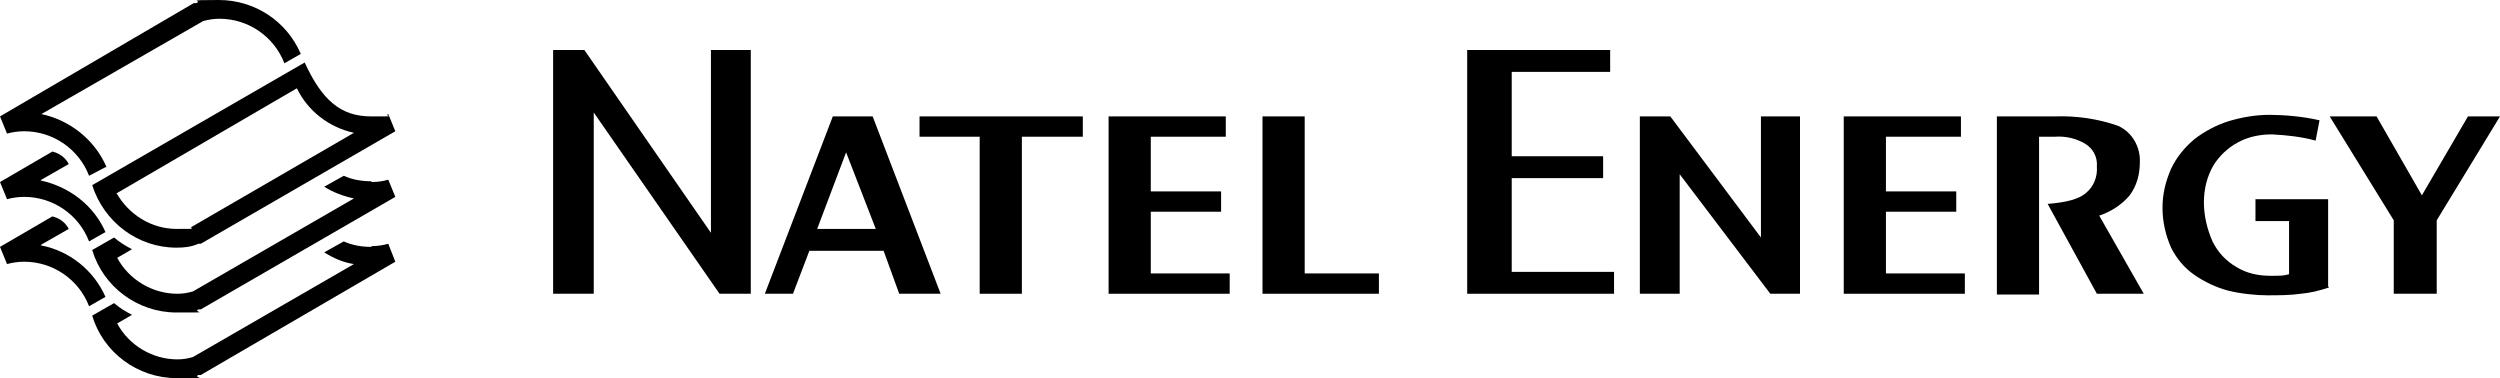
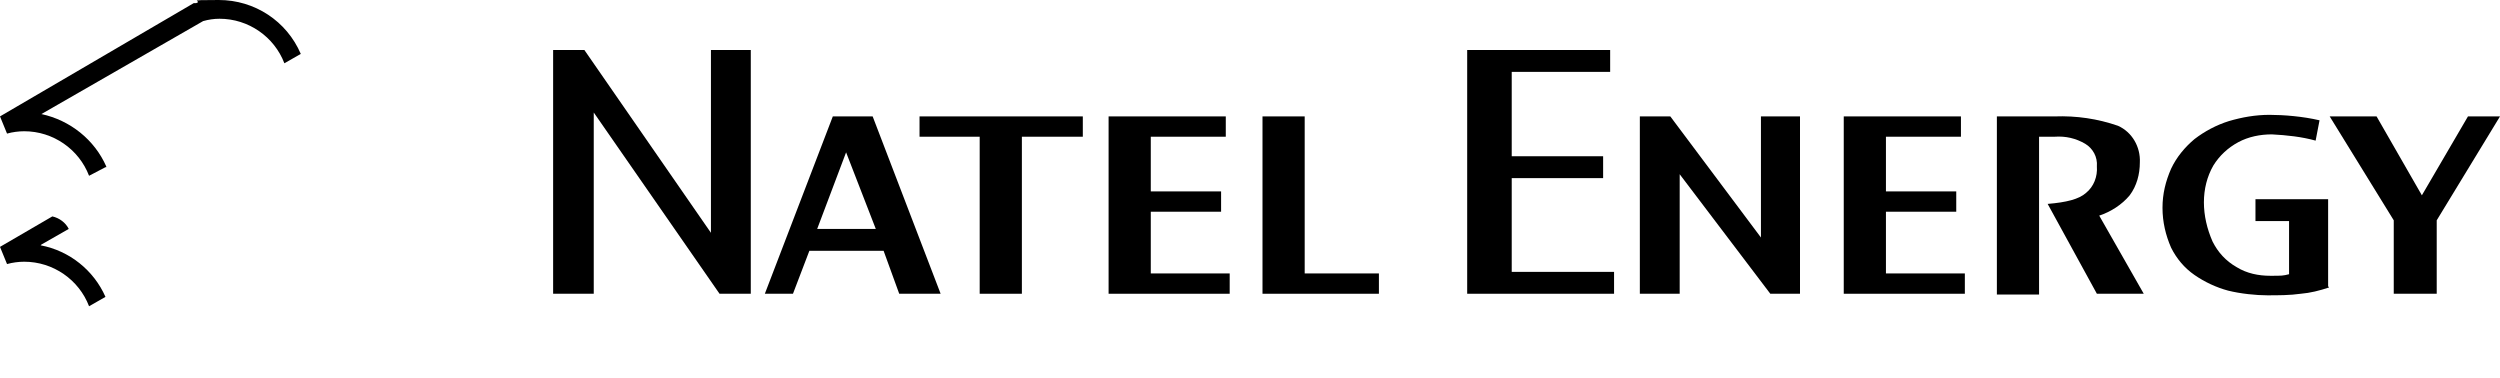
<svg xmlns="http://www.w3.org/2000/svg" id="Layer_1" data-name="Layer 1" version="1.1" viewBox="0 0 320 48.4">
  <defs>
    <style>
      .cls-1 {
        fill: #000;
        stroke-width: 0px;
      }
    </style>
  </defs>
  <polygon class="cls-1" points="96.1 37.6 92.1 37.6 76 14.4 76 37.6 70.8 37.6 70.8 6.4 74.8 6.4 91 29.8 91 6.4 96.1 6.4 96.1 37.6" />
  <path class="cls-1" d="M120.5,37.6h-5.4l-2-5.5h-9.5l-2.1,5.5h-3.6l8.7-22.7h5.1l8.7,22.7h.1ZM112.1,29.3l-3.8-9.8-3.7,9.8h7.5Z" />
  <polygon class="cls-1" points="138.6 17.5 130.8 17.5 130.8 37.6 125.4 37.6 125.4 17.5 117.7 17.5 117.7 14.9 138.6 14.9 138.6 17.5" />
  <polygon class="cls-1" points="157.4 37.6 141.9 37.6 141.9 14.9 156.9 14.9 156.9 17.5 147.3 17.5 147.3 24.5 156.3 24.5 156.3 27.1 147.3 27.1 147.3 35 157.4 35 157.4 37.6" />
  <polygon class="cls-1" points="176.5 37.6 161.6 37.6 161.6 14.9 167 14.9 167 35 176.5 35 176.5 37.6" />
  <polygon class="cls-1" points="206.6 37.6 187.8 37.6 187.8 6.4 206.1 6.4 206.1 9.2 193.5 9.2 193.5 20 205.2 20 205.2 22.8 193.5 22.8 193.5 34.8 206.6 34.8 206.6 37.6" />
  <polygon class="cls-1" points="230.4 37.6 226.6 37.6 215 22.3 215 37.6 209.9 37.6 209.9 14.9 213.8 14.9 225.4 30.4 225.4 14.9 230.4 14.9 230.4 37.6" />
  <polygon class="cls-1" points="251.5 37.6 236 37.6 236 14.9 251 14.9 251 17.5 241.4 17.5 241.4 24.5 250.4 24.5 250.4 27.1 241.4 27.1 241.4 35 251.5 35 251.5 37.6" />
  <path class="cls-1" d="M274.5,37.6h-6.1l-6.3-11.5c2.4-.2,4-.6,4.9-1.4,1-.8,1.5-2.1,1.4-3.4.1-1.2-.5-2.3-1.5-2.9-1.2-.7-2.5-1-3.9-.9h-2v20.2h-5.4V14.9h7.4c2.8-.1,5.5.3,8.1,1.2,1.8.8,2.9,2.7,2.8,4.7,0,1.5-.4,3-1.3,4.2-1,1.2-2.4,2.1-3.9,2.6l5.7,10h0Z" />
  <path class="cls-1" d="M298.1,36.8c-1.2.4-2.4.7-3.6.8-1.4.2-2.9.2-4.3.2s-3.4-.2-5-.6c-1.5-.4-3-1.1-4.3-2s-2.3-2.1-3-3.5c-.7-1.6-1.1-3.3-1.1-5.1s.4-3.4,1.1-5c.7-1.5,1.8-2.8,3-3.8,1.3-1,2.8-1.8,4.4-2.3,1.7-.5,3.4-.8,5.2-.8s4.3.2,6.4.7l-.5,2.6c-1.8-.5-3.7-.7-5.6-.8-1.5,0-3,.3-4.3,1s-2.4,1.7-3.2,3c-.8,1.4-1.2,3-1.2,4.7s.4,3.4,1.1,5c.7,1.4,1.7,2.5,3.1,3.3,1.3.8,2.8,1.1,4.3,1.1s1.6,0,2.4-.2v-6.8h-4.3v-2.8h9.3v11.2h.1Z" />
  <polygon class="cls-1" points="320 14.9 311.9 28.2 311.9 37.6 306.4 37.6 306.4 28.2 298.2 14.9 304.2 14.9 310 25 315.9 14.9 320 14.9" />
-   <path class="cls-1" d="M5.3,23l3.5-2c-.4-.8-1.2-1.4-2.1-1.6L0,23.3l.9,2.2c.7-.2,1.5-.3,2.2-.3,3.7,0,7,2.3,8.3,5.7l2.1-1.2c-1.5-3.4-4.6-5.8-8.3-6.6" />
-   <path class="cls-1" d="M47.5,23.2h0c-1.2,0-2.4-.2-3.5-.7l-2.5,1.4c1.1.7,2.4,1.2,3.8,1.5l-20.6,11.9c-.7.2-1.3.3-2,.3-3.2,0-6.2-1.8-7.7-4.6l1.9-1.1c-.8-.4-1.6-.9-2.3-1.5l-2.8,1.6c1.4,4.7,5.8,8,10.8,8s1.9,0,2.8-.4h.3c0,0,24.9-14.4,24.9-14.4l-.9-2.2c-.7.2-1.4.3-2.1.3" />
-   <path class="cls-1" d="M39,8c2.2,4.8,4.6,6.9,8.5,6.9s1.5,0,2.2-.3l.9,2.2-24.9,14.4h-.3c-.9.4-1.8.5-2.8.5-5,0-9.3-3.3-10.8-8,0,0,27.2-15.7,27.2-15.7ZM14.9,24.7c1.6,2.8,4.5,4.6,7.7,4.6s1.4,0,2-.3l20.7-12c-3.2-.7-5.9-2.8-7.3-5.7l-23,13.4h-.1Z" />
  <path class="cls-1" d="M13.6,21.3c-1.5-3.4-4.6-5.9-8.3-6.7L26,2.7c.7-.2,1.4-.3,2.1-.3,3.7,0,7,2.3,8.3,5.7l2.1-1.2c-1.8-4.2-5.9-6.9-10.5-6.9s-1.9.1-2.9.4h-.3c0,0-24.8,14.5-24.8,14.5l.9,2.2c.7-.2,1.5-.3,2.2-.3,3.7,0,7,2.3,8.3,5.7l2.1-1.1h.1Z" />
  <path class="cls-1" d="M5.3,31.3l3.5-2c-.4-.8-1.2-1.4-2.1-1.6L0,31.6l.9,2.2c.7-.2,1.5-.3,2.2-.3,3.7,0,7,2.3,8.3,5.7l2.1-1.2c-1.5-3.4-4.6-5.9-8.3-6.6" />
-   <path class="cls-1" d="M47.5,31.6h0c-1.2,0-2.4-.2-3.5-.7l-2.5,1.4c1.1.7,2.4,1.3,3.8,1.5l-20.6,11.9c-.7.2-1.3.3-2,.3-3.2,0-6.2-1.8-7.7-4.6l1.9-1.1c-.8-.4-1.6-.9-2.3-1.5l-2.8,1.6c1.4,4.7,5.8,8,10.8,8s1.9,0,2.8-.4h.3c0,0,24.9-14.5,24.9-14.5l-.9-2.3c-.7.2-1.4.3-2.1.3" />
</svg>